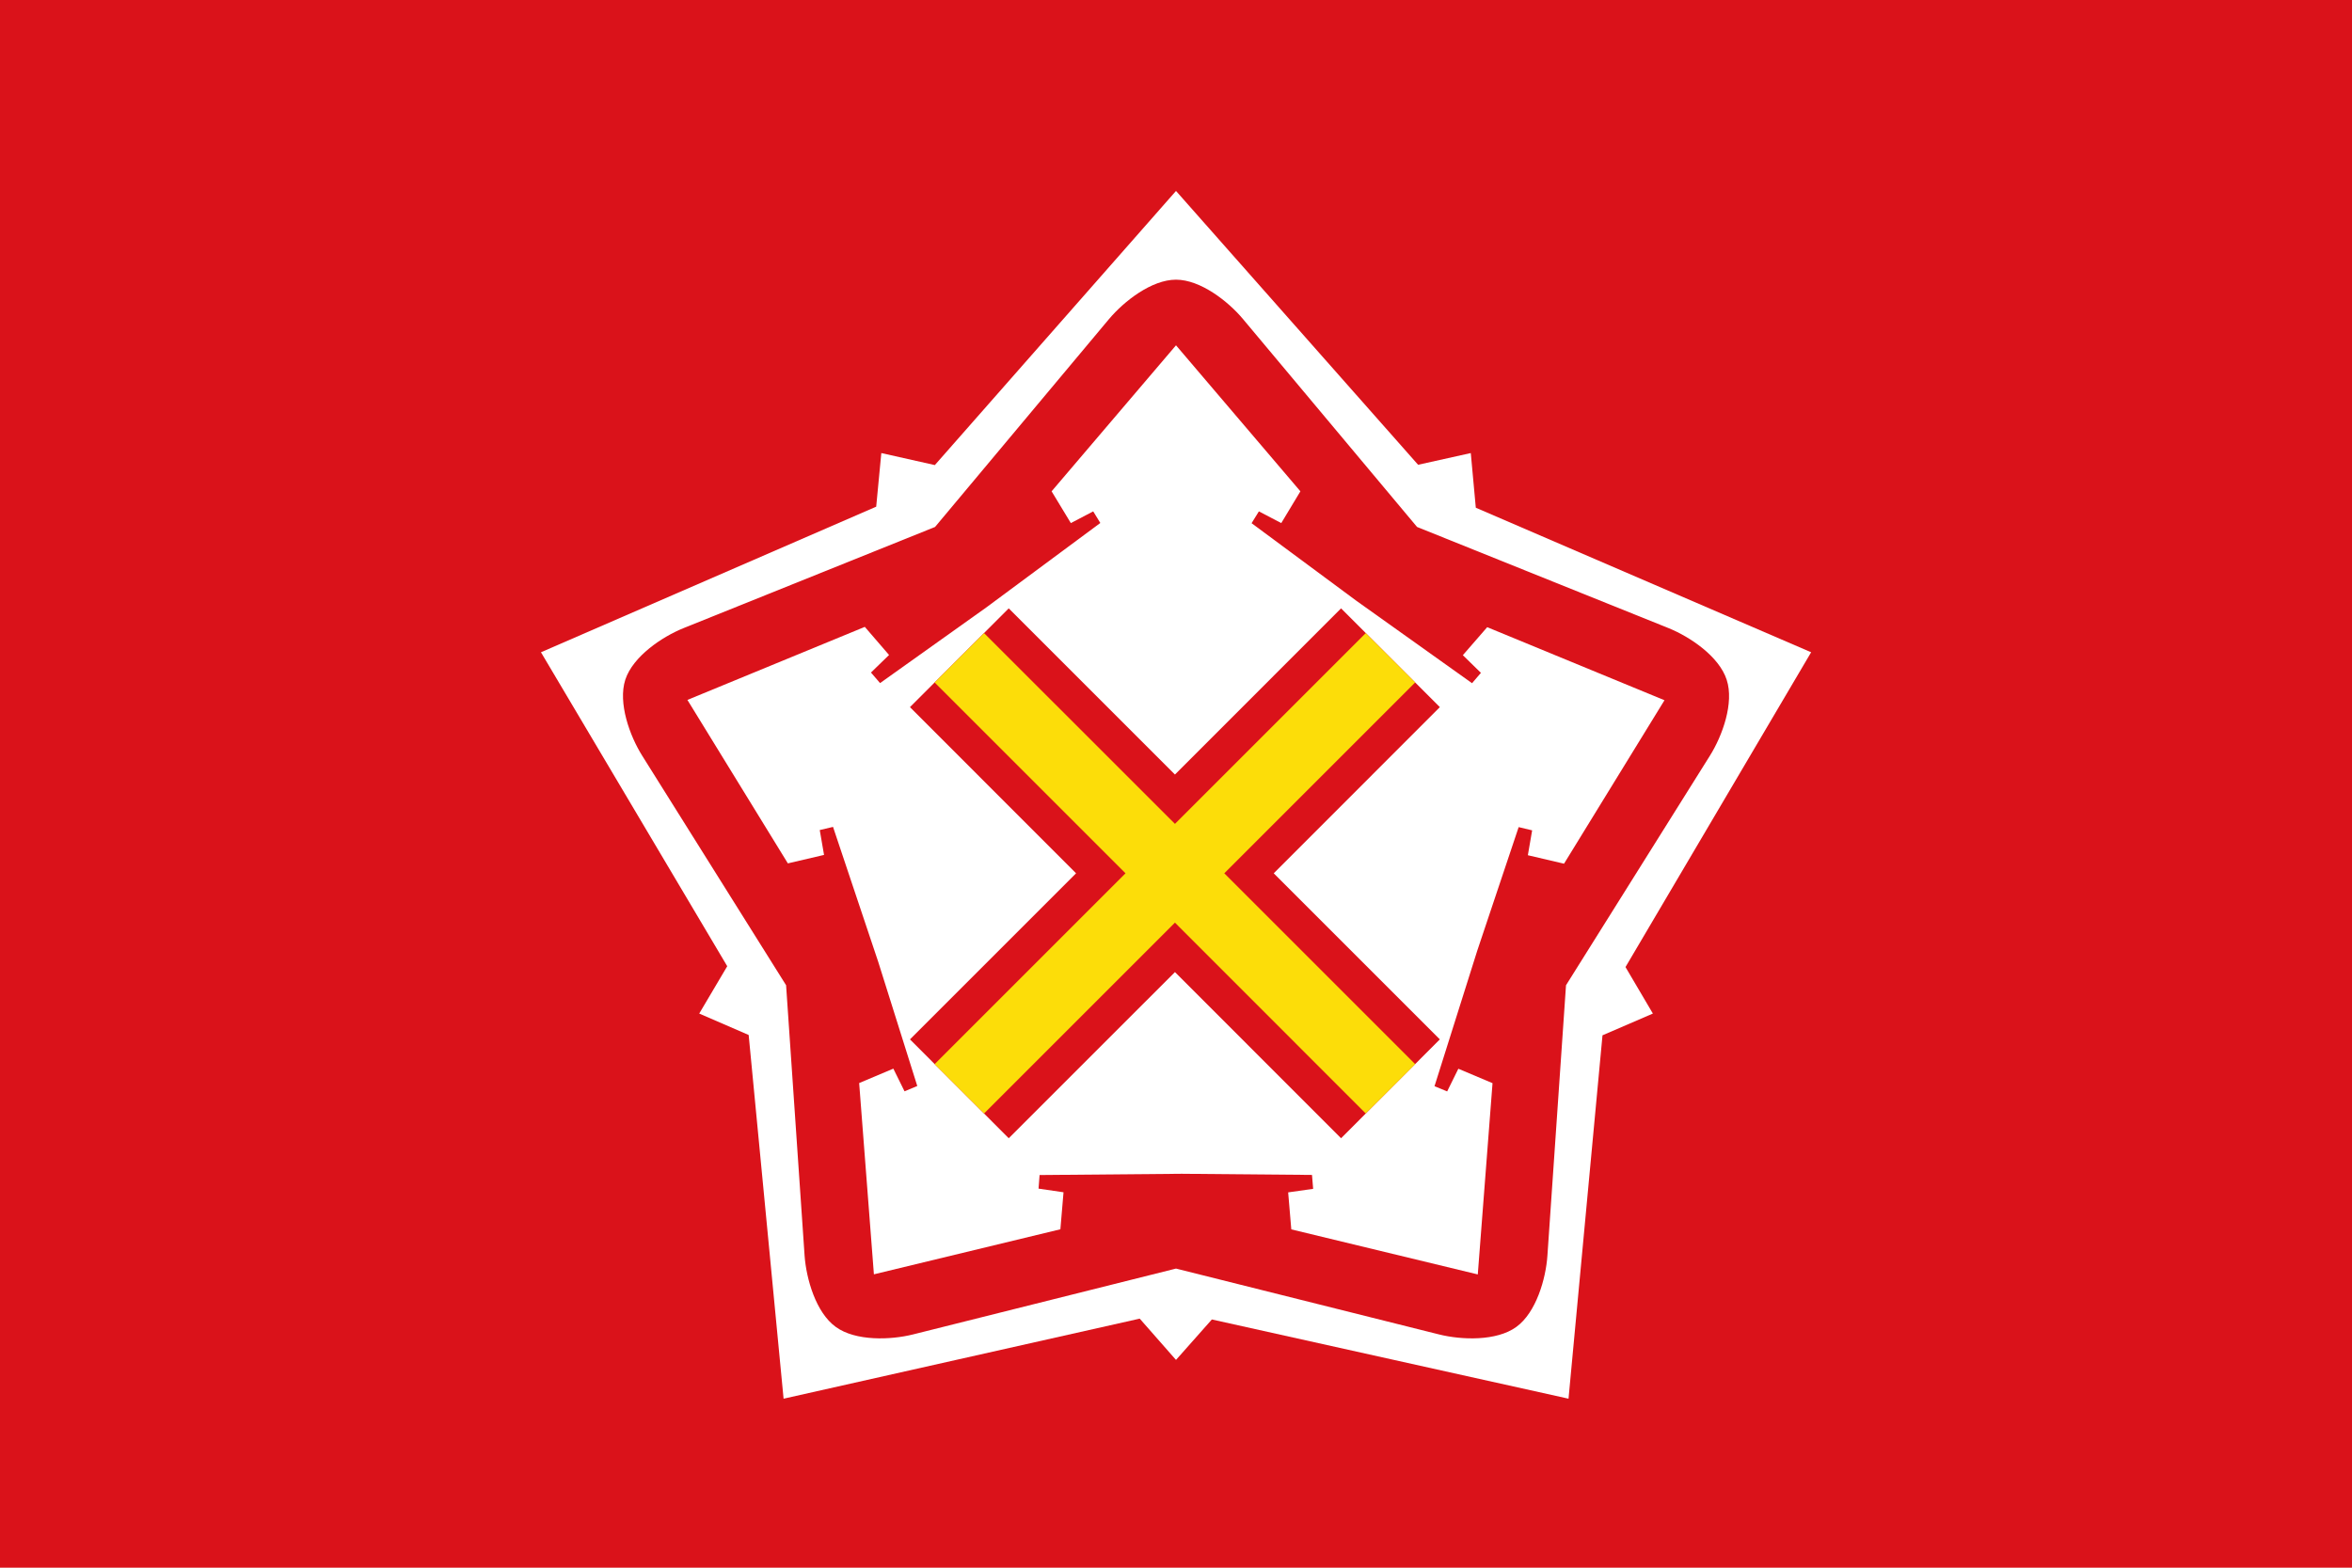
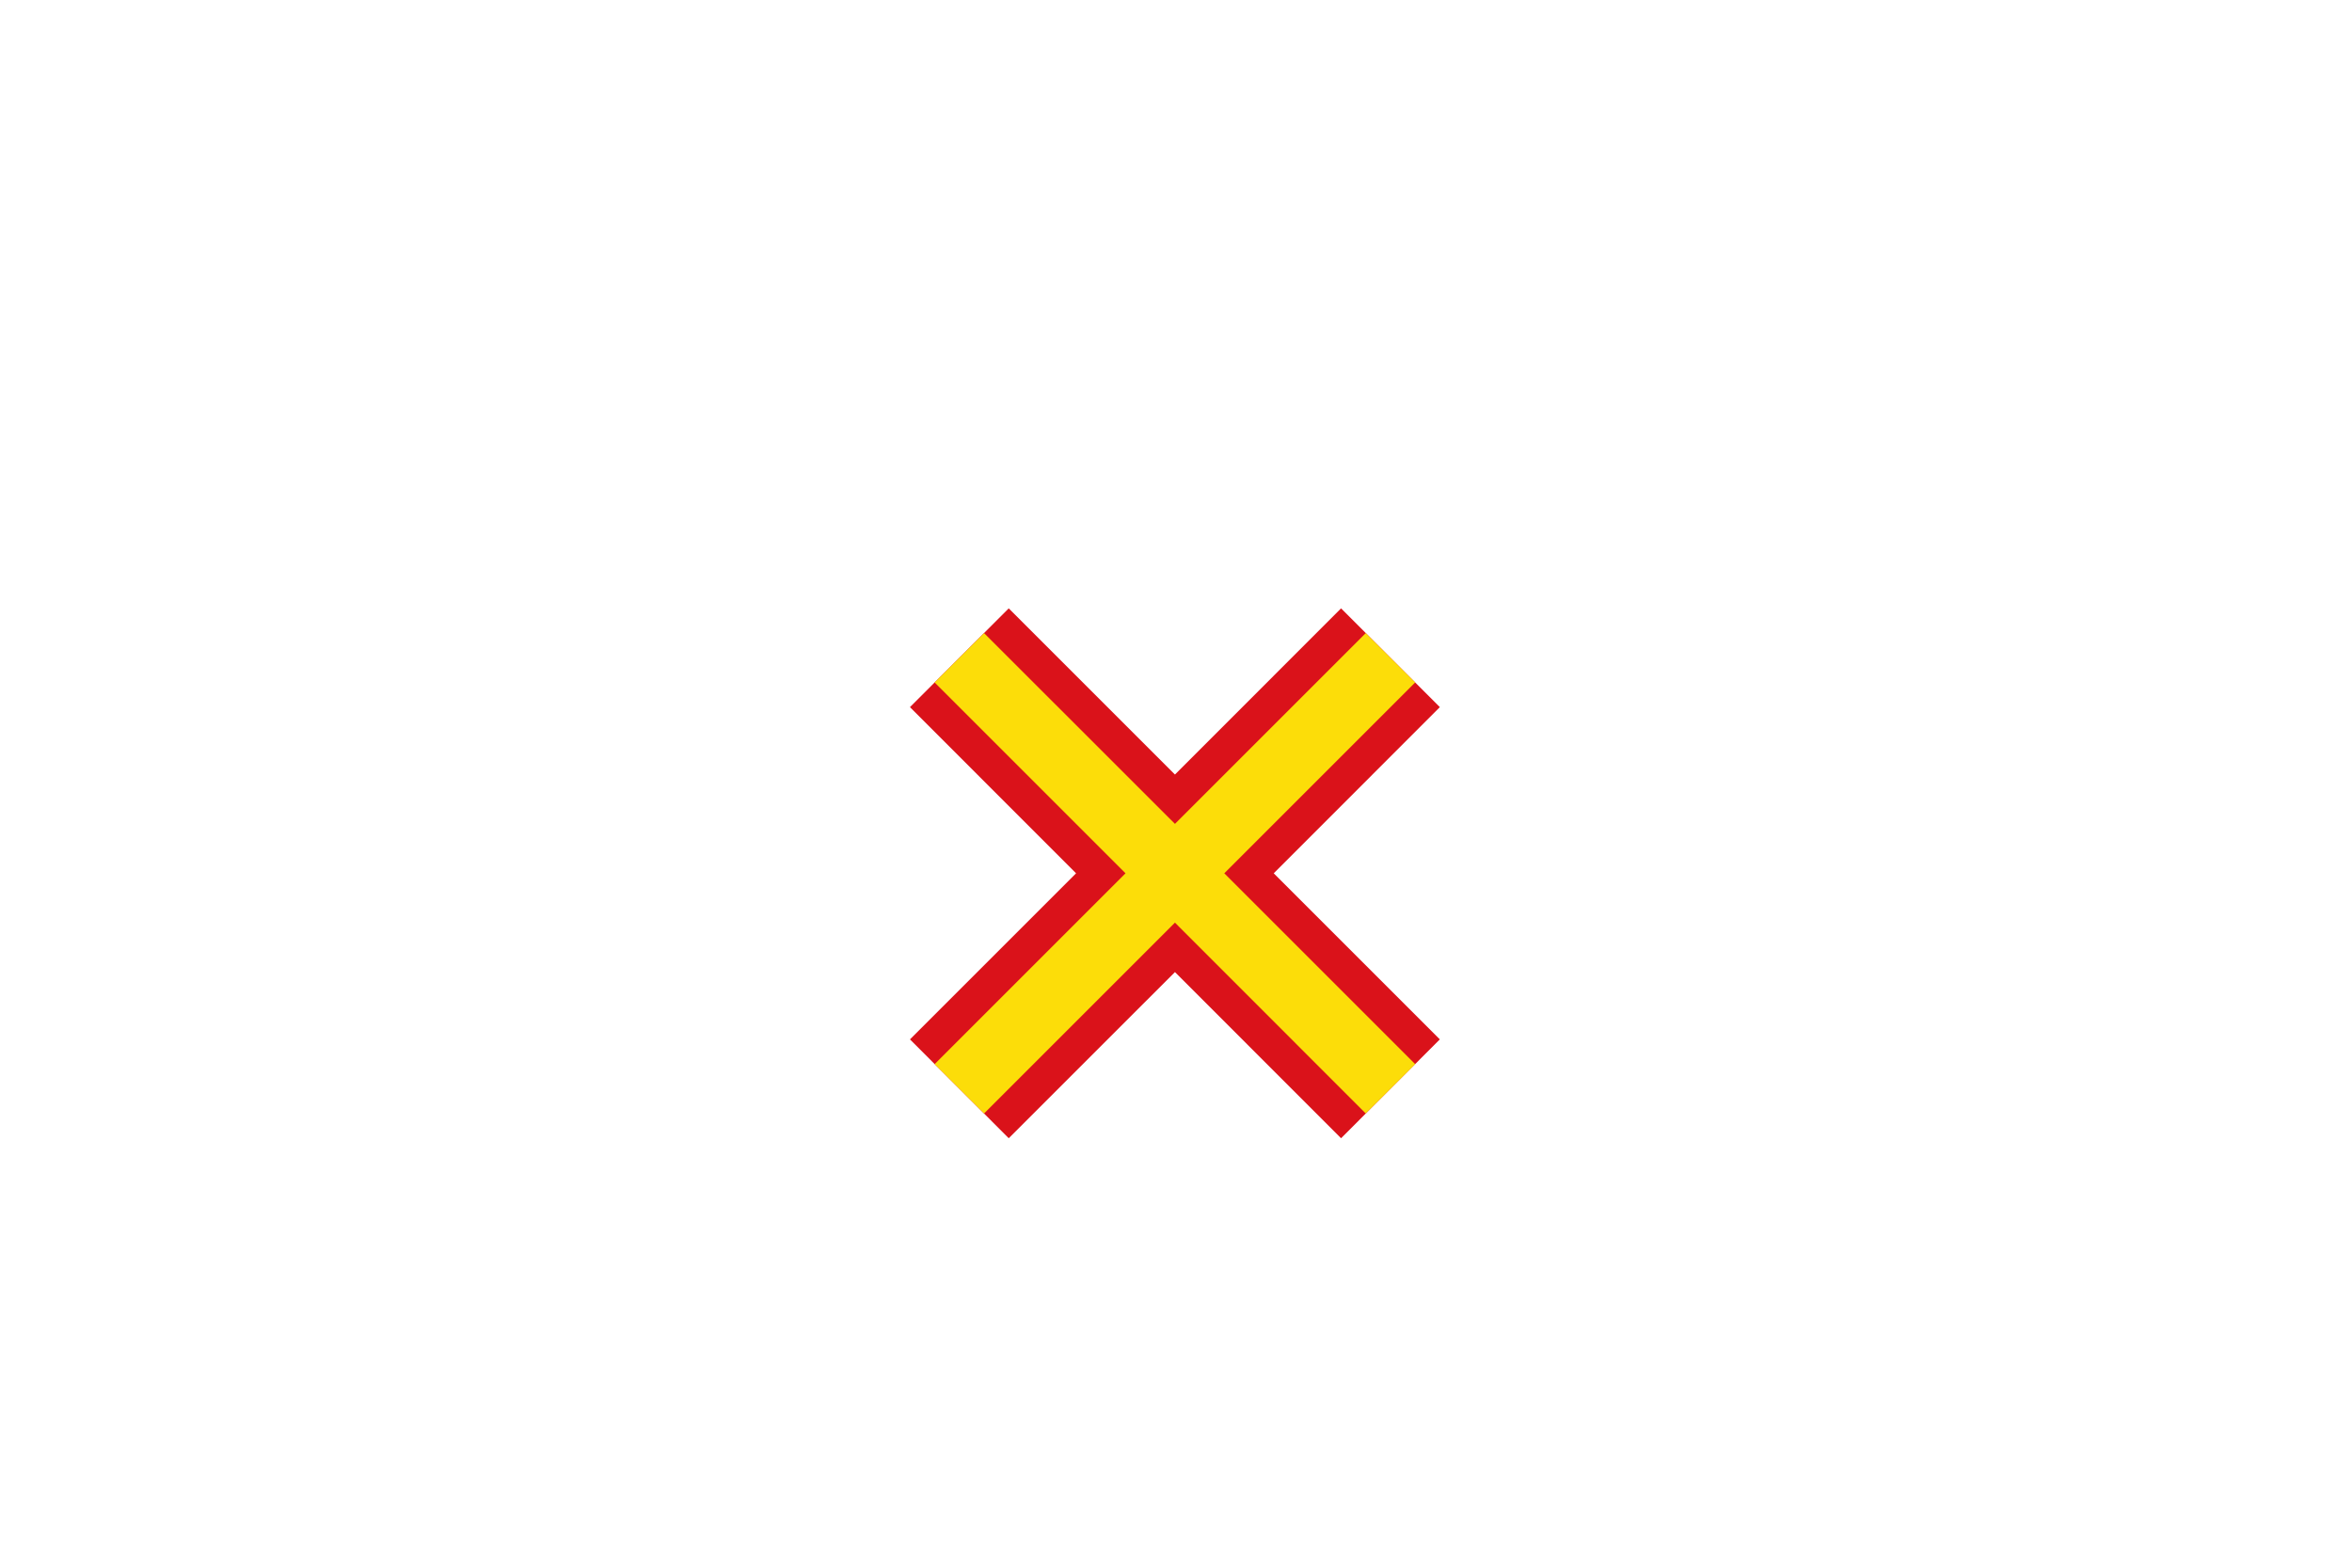
<svg xmlns="http://www.w3.org/2000/svg" xmlns:ns1="http://sodipodi.sourceforge.net/DTD/sodipodi-0.dtd" xmlns:ns2="http://www.inkscape.org/namespaces/inkscape" xml:space="preserve" width="225mm" height="150mm" version="1.1" style="clip-rule:evenodd;fill-rule:evenodd;image-rendering:optimizeQuality;shape-rendering:geometricPrecision;text-rendering:geometricPrecision" viewBox="0 0 22500 15000" id="svg52" ns1:docname="32_cnv.svg" ns2:version="0.92.3 (2405546, 2018-03-11)">
  <ns1:namedview pagecolor="#ffffff" bordercolor="#666666" borderopacity="1" objecttolerance="10" gridtolerance="10" guidetolerance="10" ns2:pageopacity="0" ns2:pageshadow="2" ns2:window-width="1366" ns2:window-height="705" id="namedview54" showgrid="false" fit-margin-top="0" fit-margin-left="0" fit-margin-right="0" fit-margin-bottom="0" ns2:zoom="0.65686276" ns2:cx="394.39369" ns2:cy="304.40316" ns2:window-x="-8" ns2:window-y="-8" ns2:window-maximized="1" ns2:current-layer="svg52" />
  <defs id="defs36">
    <style type="text/css" id="style34">
   
    .fil0 {fill:#DA121A}
    .fil2 {fill:#FCDD09}
    .fil1 {fill:white}
   
  </style>
  </defs>
  <g id="Capa_x0020_1" transform="translate(-3535,-3849)">
-     <rect class="fil0" x="3535" y="3849" width="22500" height="15000" id="rect39" style="fill:#da121a" />
-     <polygon class="fil1" points="20861,10090 19085,13102 19347,13547 18865,13755 18540,17232 15128,16474 14785,16861 14438,16466 11031,17232 10697,13752 10224,13547 10492,13094 8710,10090 11917,8697 11966,8184 12478,8299 14785,5676 17101,8296 17605,8184 17653,8707 " id="polygon41" style="fill:#ffffff" />
-     <path class="fil0" d="m 14785,15987 -2515,630 c -215,54 -551,66 -740,-72 -190,-137 -282,-460 -298,-681 l -177,-2588 -1377,-2197 c -118,-188 -233,-504 -161,-727 73,-222 351,-410 557,-493 l 2406,-968 1664,-1989 c 143,-170 407,-377 641,-377 234,0 499,207 641,377 l 1665,1989 2406,968 c 205,83 484,271 556,494 73,222 -42,538 -160,726 l -1377,2197 -178,2588 c -15,221 -108,544 -297,681 -189,138 -525,126 -740,72 z" id="path43" ns2:connector-curvature="0" style="fill:#da121a" />
    <polygon class="fil1" points="17529,10118 17762,9850 19458,10549 18497,12113 18151,12032 18192,11794 18063,11763 17667,12945 17258,14242 17379,14292 17486,14075 17813,14213 17672,16043 15888,15612 15858,15258 16097,15224 16086,15091 14840,15080 13480,15092 13470,15222 13709,15257 13679,15611 11895,16042 11754,14212 12081,14074 12188,14291 12310,14240 11936,13051 11504,11761 11377,11791 11418,12029 11072,12110 10111,10546 11808,9847 12040,10116 11867,10284 11954,10385 12969,9662 14061,8853 13993,8742 13779,8854 13595,8550 14785,7153 15975,8550 15792,8854 15578,8742 15508,8855 16510,9597 17617,10386 17702,10287 " id="polygon45" style="fill:#ffffff" />
    <polygon class="fil0" points="13829,12205 12240,13794 13185,14740 14775,13150 16364,14740 17309,13794 15720,12205 17309,10615 16364,9670 14775,11260 13185,9670 12240,10615 " id="polygon47" style="fill:#da121a" />
    <polygon class="fil2" points="14302,12205 12476,14031 12949,14503 14775,12677 16600,14503 17073,14031 15247,12205 17073,10379 16600,9907 14775,11732 12949,9907 12476,10379 " id="polygon49" style="fill:#fcdd09" />
  </g>
</svg>